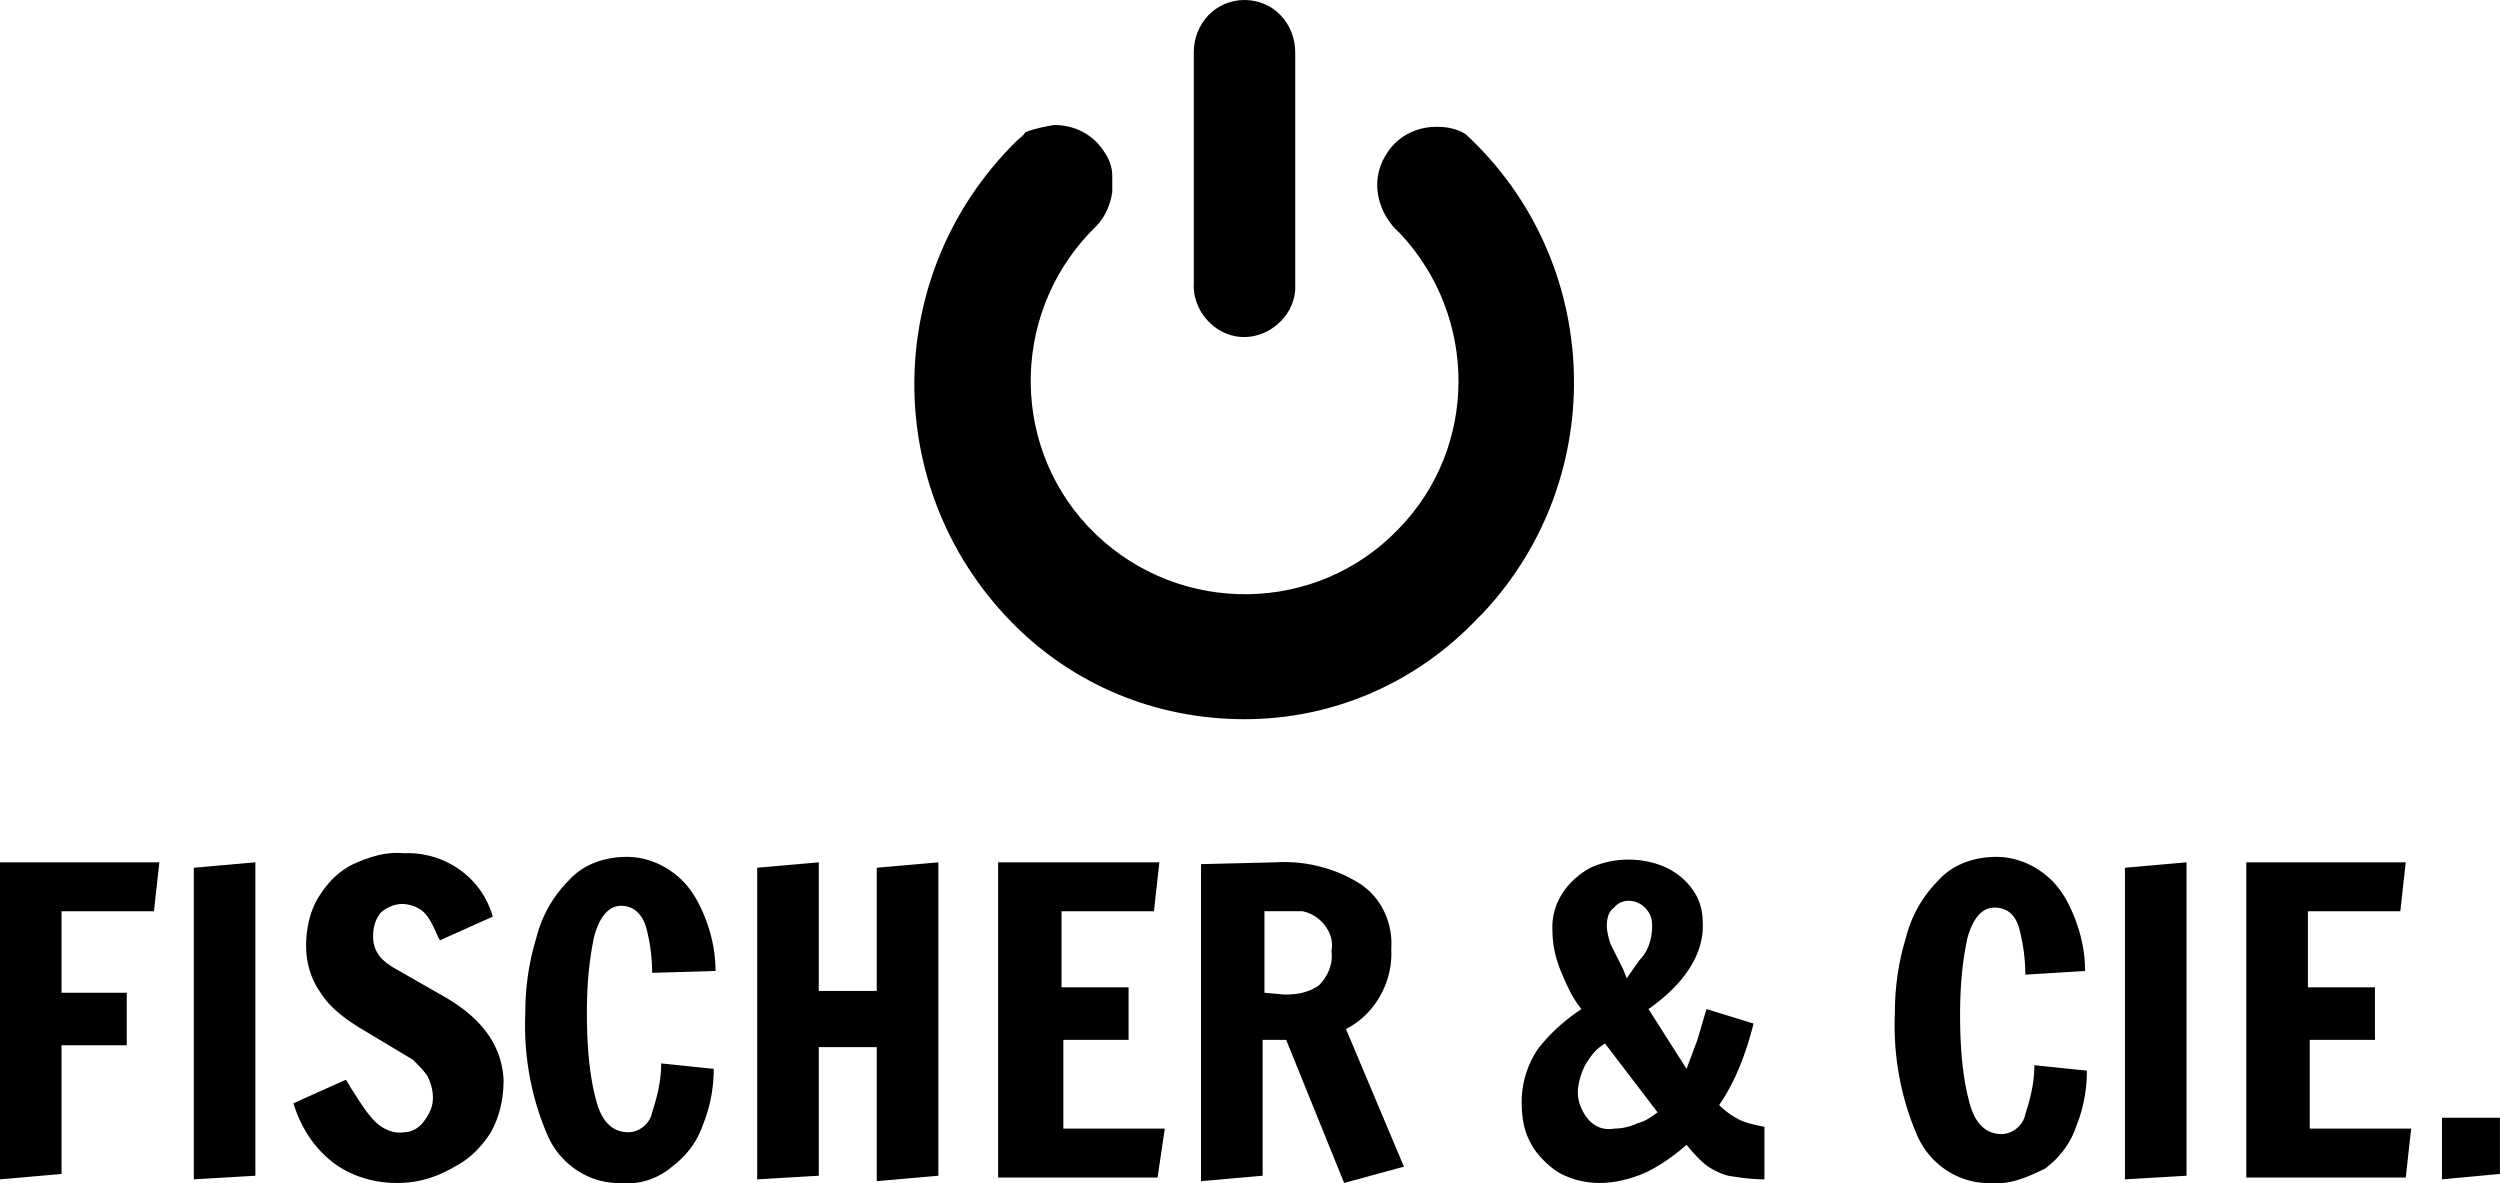
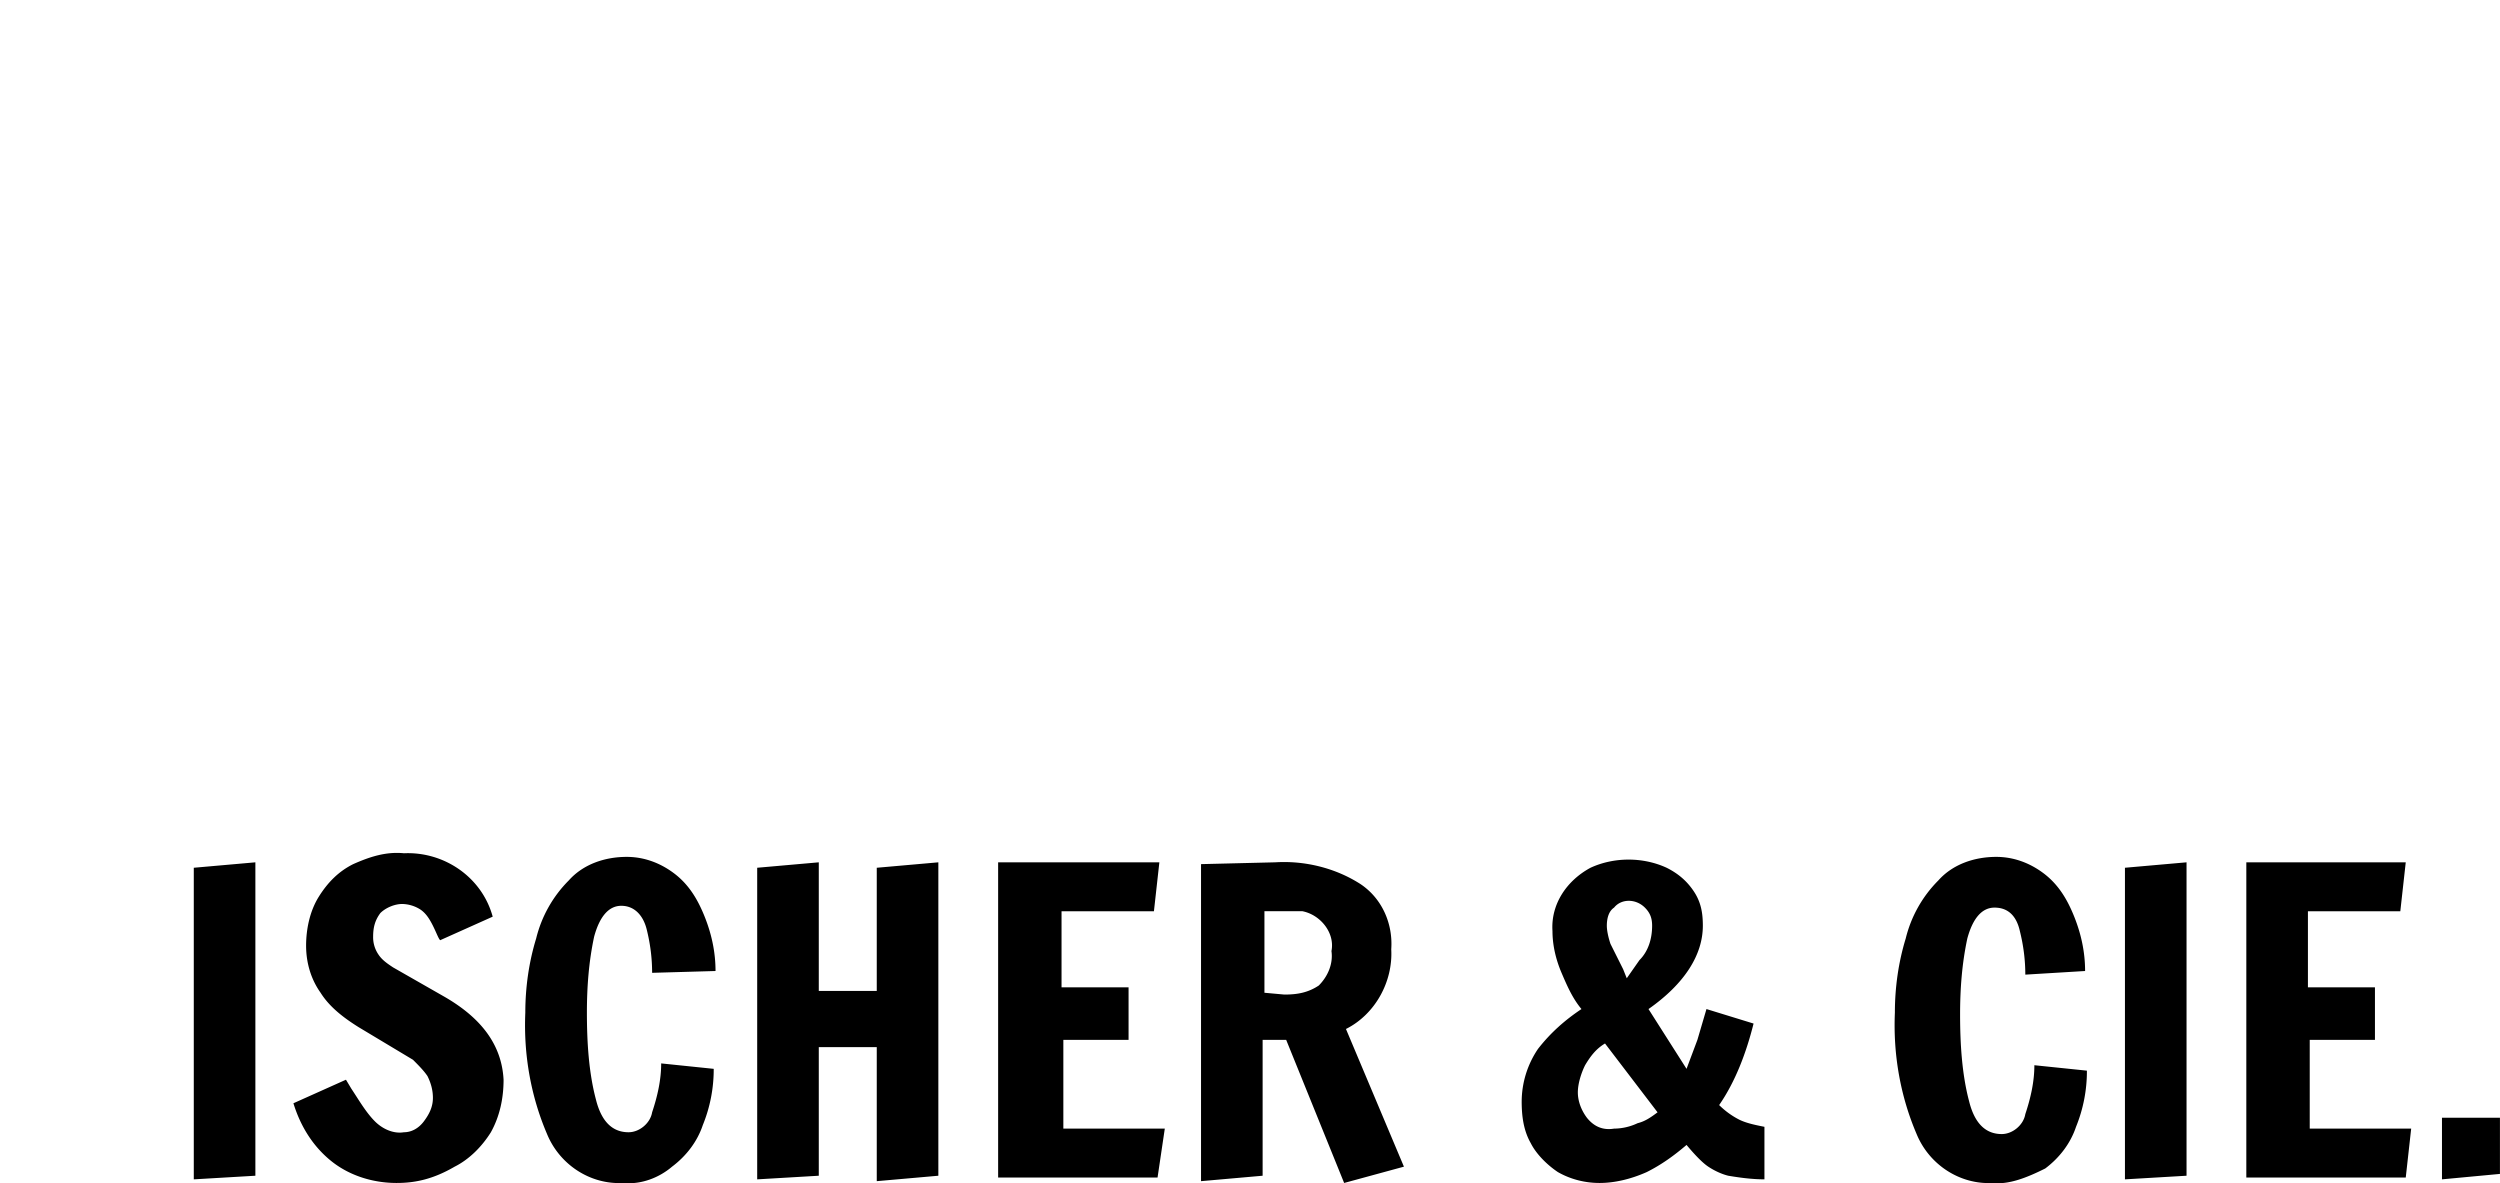
<svg xmlns="http://www.w3.org/2000/svg" viewBox="0 0 138 65.3">
-   <path d="M68.697 39.7c-4.9 0-9.5-1.9-12.9-5.4-7.2-7.4-7.1-19.2.3-26.5.2-.2.4-.3.5-.5.5-.2 1-.3 1.6-.4 1.1 0 2.1.5 2.7 1.4.3.4.5.9.5 1.4v.9c-.1.7-.4 1.4-.9 1.9l-.3.3h0 0c-4.5 4.7-4.4 12.2.3 16.7s12.2 4.4 16.7-.3c4.4-4.5 4.4-11.7.1-16.3l-.1-.1h0l-.1-.1-.2-.2c-1-1.2-1.2-2.8-.3-4.1.6-.9 1.6-1.4 2.7-1.4.6 0 1.1.1 1.6.4 7.6 7 8 18.9 1 26.4l-.3.3c-3.4 3.6-8 5.6-12.9 5.6m0-39.7c-1.6 0-2.8 1.3-2.8 2.9v12.7c-.1 1.5 1.1 2.9 2.6 3s2.9-1.1 3-2.6v-.3V2.9c0-1.6-1.2-2.9-2.8-2.9m-68.7 65.1V47.6h8.8l-.3 2.7h-5.1v4.5h3.6v2.9h-3.6v7.1l-3.4.3z" />
  <path d="M10.697 65.1V47.9l3.4-.3v17.3l-3.4.2zm11.2.2c-1.3 0-2.6-.4-3.6-1.2s-1.7-1.9-2.1-3.2l2.9-1.3.3.5c.4.6.8 1.3 1.3 1.8.4.4 1 .7 1.6.6.4 0 .8-.2 1.1-.6s.5-.8.5-1.3c0-.4-.1-.8-.3-1.2-.2-.3-.5-.6-.8-.9l-3-1.8c-.8-.5-1.6-1.1-2.1-1.9-.5-.7-.8-1.6-.8-2.6 0-.9.2-1.9.7-2.7s1.1-1.4 1.9-1.8c.9-.4 1.8-.7 2.8-.6 2.2-.1 4.3 1.3 4.9 3.5l-2.9 1.3c-.1-.1-.2-.4-.4-.8s-.4-.7-.7-.9a1.93 1.93 0 0 0-1-.3c-.4 0-.9.2-1.2.5-.3.4-.4.8-.4 1.3a1.69 1.69 0 0 0 .3 1c.2.3.5.5.8.7l2.8 1.6c2.1 1.2 3.2 2.7 3.3 4.6 0 1-.2 2-.7 2.9-.5.8-1.2 1.5-2 1.9-1.2.7-2.2.9-3.2.9m12.5 0c-1.8.1-3.5-1-4.2-2.7-.9-2.1-1.3-4.4-1.2-6.7 0-1.4.2-2.8.6-4.1a6.83 6.83 0 0 1 1.8-3.2c.8-.9 2-1.3 3.2-1.3.9 0 1.8.3 2.6.9s1.3 1.4 1.7 2.4.6 2 .6 3l-3.5.1c0-.8-.1-1.6-.3-2.4s-.7-1.3-1.4-1.3-1.2.6-1.5 1.7c-.3 1.4-.4 2.8-.4 4.2 0 1.6.1 3.3.5 4.8.3 1.2.9 1.8 1.8 1.8.6 0 1.2-.5 1.3-1.1.3-.9.5-1.8.5-2.7l2.9.3a8.15 8.15 0 0 1-.6 3.1c-.3.9-.9 1.7-1.7 2.3-.7.6-1.7 1-2.7.9m7.4-.2V47.9l3.4-.3v7.1h3.2v-6.8l3.4-.3v17.3l-3.4.3v-7.4h-3.2v7.1l-3.4.2zm13.3-.1V47.6h8.9l-.3 2.7h-5.1v4.2h3.7v2.9h-3.6v4.9h5.6l-.4 2.7h-8.8zm15.9-7.6h-1.3v7.5l-3.4.3V47.7l4.1-.1c1.6-.1 3.3.3 4.7 1.2 1.2.8 1.8 2.2 1.7 3.6.1 1.8-.9 3.6-2.5 4.4l1.6 3.8 1.6 3.8-3.3.9-3.2-7.9zm-.1-2.5c.7 0 1.3-.1 1.9-.5.5-.5.8-1.2.7-1.9.2-1-.6-2-1.6-2.2h-.5-1.6v4.5l1.1.1zm17.4 10.4c-.8 0-1.6-.2-2.3-.6-.6-.4-1.2-1-1.5-1.6-.4-.7-.5-1.5-.5-2.3a5.21 5.21 0 0 1 .9-2.9c.7-.9 1.5-1.6 2.4-2.2-.5-.6-.8-1.3-1.1-2s-.5-1.5-.5-2.3c-.1-1.5.8-2.8 2.1-3.5 1.3-.6 2.9-.6 4.2 0 .6.3 1.1.7 1.5 1.3s.5 1.2.5 1.9c0 1.6-1 3.2-3 4.6l2.1 3.3.6-1.6.5-1.7 2.6.8c-.4 1.6-1 3.2-1.9 4.5a4.44 4.44 0 0 0 1.1.8c.4.2.9.3 1.4.4v2.9c-.7 0-1.4-.1-2-.2-.4-.1-.8-.3-1.1-.5s-.7-.6-1.2-1.2c-.7.6-1.4 1.1-2.2 1.5-.9.4-1.8.6-2.6.6m1.5-11.3l.7-1c.5-.5.7-1.2.7-1.9 0-.4-.1-.7-.4-1-.5-.5-1.3-.5-1.7 0-.3.2-.4.6-.4 1 0 .3.1.7.2 1l.7 1.4.2.5zm-.7 8.3a3.08 3.08 0 0 0 1.3-.3c.4-.1.7-.3 1.1-.6l-2.9-3.8c-.5.3-.8.7-1.1 1.2-.2.4-.4 1-.4 1.5s.2 1 .5 1.4c.4.5.9.7 1.5.6m20.9 3c-1.8.1-3.5-1-4.2-2.7-.9-2.1-1.3-4.4-1.2-6.7 0-1.4.2-2.8.6-4.1a6.83 6.83 0 0 1 1.8-3.2c.8-.9 2-1.3 3.2-1.3.9 0 1.8.3 2.6.9s1.3 1.4 1.7 2.4.6 2 .6 3l-3.3.2c0-.8-.1-1.6-.3-2.4-.2-.9-.7-1.3-1.4-1.3s-1.2.6-1.5 1.7c-.3 1.4-.4 2.8-.4 4.2 0 1.6.1 3.3.5 4.8.3 1.2.9 1.8 1.8 1.8.6 0 1.2-.5 1.3-1.1.3-.9.5-1.8.5-2.7l2.9.3a8.15 8.15 0 0 1-.6 3.1c-.3.9-.9 1.7-1.7 2.3-1 .5-2 .9-2.9.8m7.3-.2V47.9l3.4-.3v17.3l-3.4.2zm6.7-.1V47.6h8.8l-.3 2.7h-5.1v4.2h3.7v2.9h-3.6v4.9h5.6l-.3 2.7h-8.8zm10.8.1v-3.4h3.2v3.1l-3.2.3z" />
</svg>